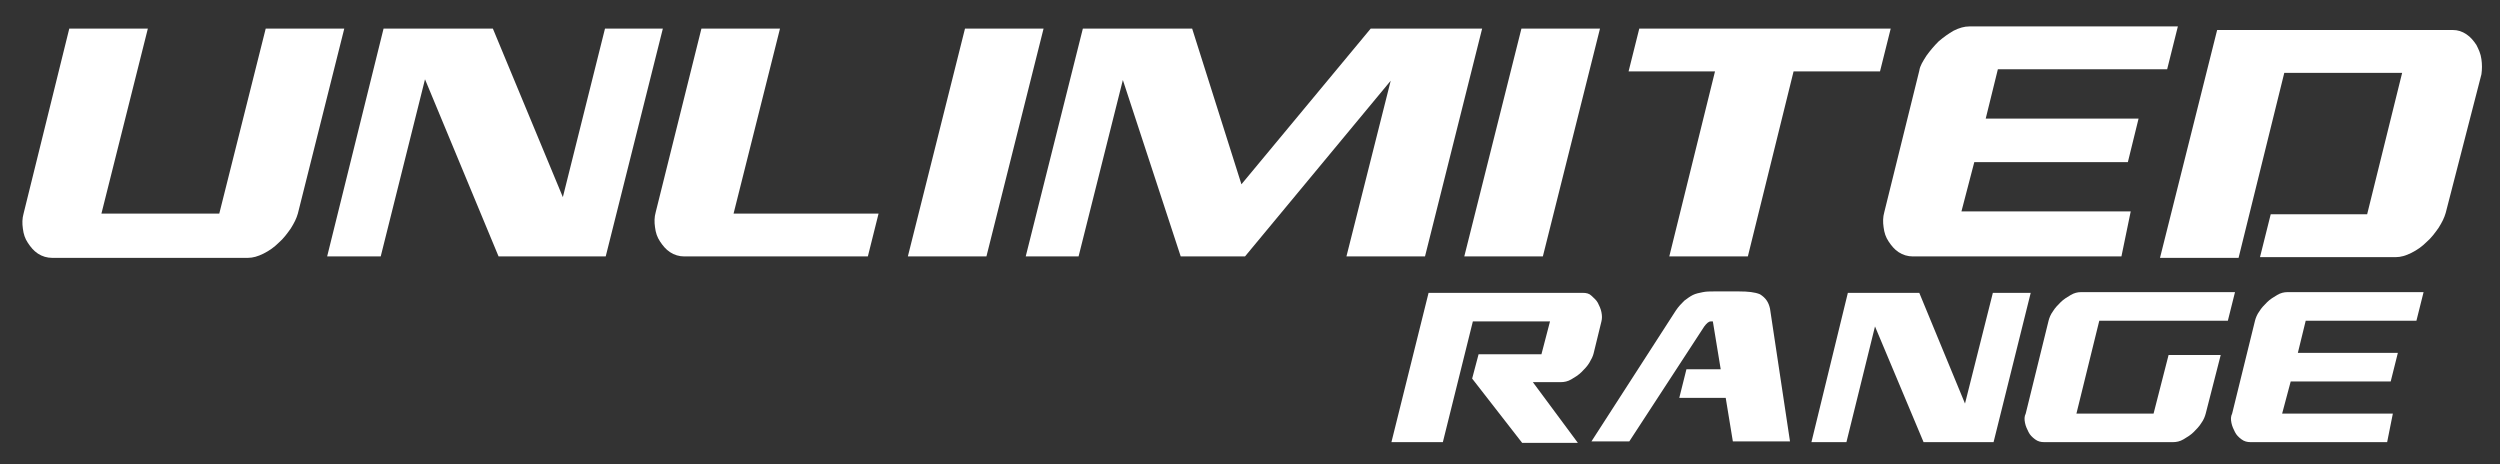
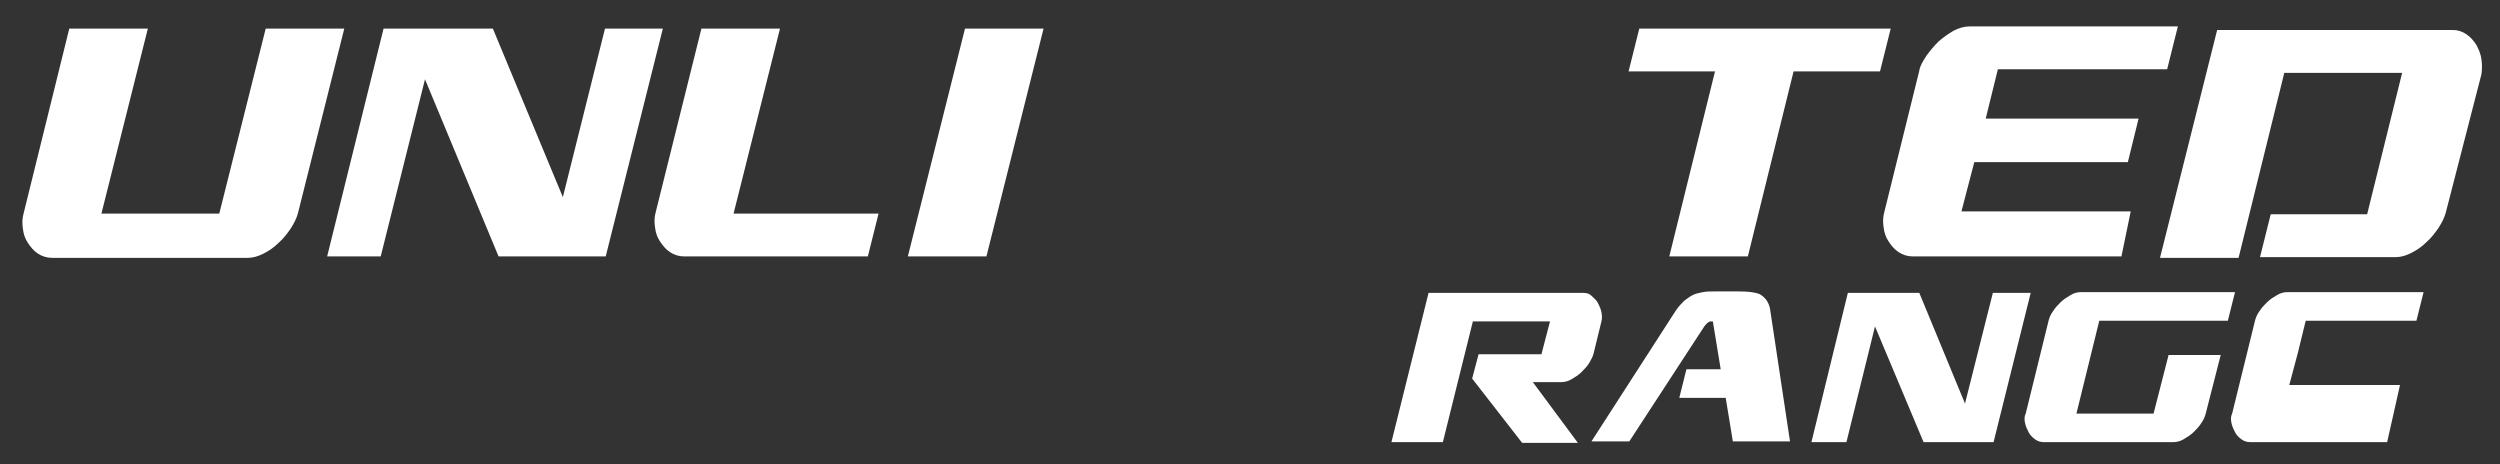
<svg xmlns="http://www.w3.org/2000/svg" id="Layer_1" x="0px" y="0px" viewBox="0 0 350 65" style="enable-background:new 0 0 350 65;" xml:space="preserve">
  <rect x="0" y="0" width="350" height="65" fill="#333333" stroke="none" />
  <style type="text/css">	.st0{fill:#FFFFFF;}</style>
  <g id="XMLID_5_">
    <path id="XMLID_6_" class="st0" d="M48.2,4l-6.5,25.9c-0.2,0.7-0.5,1.3-1,2.1c-0.5,0.7-1,1.4-1.7,2c-0.6,0.6-1.3,1.1-2.1,1.5  c-0.8,0.4-1.5,0.6-2.2,0.6H7.3c-0.7,0-1.4-0.2-2-0.6c-0.6-0.4-1-0.9-1.4-1.5c-0.4-0.6-0.6-1.2-0.7-2c-0.1-0.7-0.1-1.4,0.1-2.1  L9.7,4h11l-6.5,25.9h16.5L37.2,4H48.2z" />
    <path id="XMLID_8_" class="st0" d="M53.7,4H69l9.8,23.6L84.7,4h8.1l-8,31.9h-15L59.5,11.1l-6.2,24.8h-7.5L53.7,4z" />
    <path id="XMLID_10_" class="st0" d="M98.2,4h11l-6.5,25.9H123l-1.5,6H95.8c-0.7,0-1.4-0.2-2-0.6c-0.6-0.4-1-0.9-1.4-1.5  c-0.4-0.6-0.6-1.2-0.7-2c-0.1-0.7-0.1-1.4,0.1-2.1L98.2,4z" />
    <path id="XMLID_12_" class="st0" d="M135.1,4h11l-8,31.9h-11L135.1,4z" />
-     <path id="XMLID_14_" class="st0" d="M199.5,35.9h-11l6.2-24.6l-20.4,24.6h-9l-8.1-24.7L151,35.9h-7.4l8-31.9h15.3l6.9,21.8L191.9,4  h15.6L199.5,35.9z" />
-     <path id="XMLID_17_" class="st0" d="M213,4h11l-8,31.9h-11L213,4z" />
    <path id="XMLID_19_" class="st0" d="M228,10l1.5-6h35.2l-1.5,6h-12.1l-6.4,25.9h-11l6.4-25.9H228z" />
    <path id="XMLID_21_" class="st0" d="M297,35.9h-29.2c-0.7,0-1.4-0.2-2-0.6c-0.6-0.4-1-0.9-1.4-1.5c-0.4-0.6-0.6-1.2-0.7-2  c-0.1-0.7-0.1-1.4,0.1-2.1l4.9-19.8c0.1-0.7,0.5-1.3,1-2.1c0.5-0.7,1.1-1.4,1.7-2c0.7-0.6,1.4-1.1,2.1-1.5c0.8-0.4,1.5-0.6,2.2-0.6  h29.2l-1.5,6h-23.7l-1.7,6.9h21.4l-1.5,6.1h-21.5l-1.8,6.9h23.7L297,35.9z" />
    <path id="XMLID_23_" class="st0" d="M342.4,29.8c-0.2,0.7-0.5,1.3-1,2.1c-0.5,0.7-1,1.4-1.7,2c-0.6,0.6-1.3,1.1-2.1,1.5  c-0.8,0.4-1.5,0.6-2.2,0.6h-19l1.5-6h13.5l4.9-19.8h-16.5l-6.4,25.9h-11l8-31.9h33c0.7,0,1.3,0.2,1.9,0.6c0.6,0.4,1,0.9,1.4,1.5  c0.3,0.6,0.6,1.2,0.7,2c0.1,0.7,0.1,1.4,0,2.1L342.4,29.8z" />
  </g>
  <g id="XMLID_1_">
    <path id="XMLID_3_" class="st0" d="M222.5,50.8c-0.3,0.5-0.7,0.9-1.1,1.3c-0.4,0.4-0.9,0.7-1.4,1c-0.5,0.3-1,0.4-1.5,0.4h-3.9  l6.3,8.5h-7.8l-7-9l0.9-3.4h8.8L217,45h-10.8L202,61.9h-7.2L200,41h21.6c0.5,0,0.9,0.1,1.2,0.4s0.7,0.6,0.9,1  c0.2,0.4,0.4,0.8,0.5,1.3c0.1,0.5,0.1,0.9,0,1.3l-1.1,4.5C223,49.9,222.8,50.3,222.5,50.8z" />
    <path id="XMLID_26_" class="st0" d="M247.8,43.2l2.8,18.6h-8l-1-6.1h-6.5l1-4h4.8l-1.1-6.7l-0.3,0c-0.3,0-0.6,0.3-0.9,0.7  l-10.5,16.1h-5.3l11.8-18.3c0.4-0.6,0.8-1,1.2-1.4c0.4-0.3,0.8-0.6,1.2-0.8c0.4-0.2,0.9-0.3,1.4-0.4c0.5-0.1,1-0.1,1.5-0.1h3.6  c1.2,0,2.2,0.1,2.9,0.4C247.2,41.7,247.6,42.3,247.8,43.2z" />
    <path id="XMLID_28_" class="st0" d="M258.7,41h10l6.4,15.5L279,41h5.3l-5.2,20.9h-9.8l-6.8-16.2l-4,16.2h-4.9L258.7,41z" />
    <path id="XMLID_30_" class="st0" d="M310.9,49.7l-2.1,8.2c-0.1,0.4-0.3,0.9-0.6,1.3c-0.3,0.5-0.7,0.9-1.1,1.3  c-0.4,0.4-0.9,0.7-1.4,1c-0.5,0.3-1,0.4-1.5,0.4h-18c-0.5,0-0.9-0.1-1.3-0.4s-0.7-0.6-0.9-1c-0.2-0.4-0.4-0.8-0.5-1.3  c-0.1-0.5-0.1-0.9,0.1-1.3l3.2-13c0.1-0.4,0.3-0.9,0.6-1.3c0.3-0.5,0.7-0.9,1.1-1.3c0.4-0.4,0.9-0.7,1.4-1c0.5-0.3,1-0.4,1.4-0.4  h21.6l-1,4h-18l-3.2,13h10.8l2.1-8.2H310.9z" />
-     <path id="XMLID_32_" class="st0" d="M334.2,61.9h-19.1c-0.5,0-0.9-0.1-1.3-0.4s-0.7-0.6-0.9-1c-0.2-0.4-0.4-0.8-0.5-1.3  c-0.1-0.5-0.1-0.9,0.1-1.3l3.2-13c0.1-0.4,0.3-0.9,0.6-1.3c0.3-0.5,0.7-0.9,1.1-1.3c0.4-0.4,0.9-0.7,1.4-1c0.5-0.3,1-0.4,1.4-0.4  h19.1l-1,4h-15.5l-1.1,4.5h14l-1,4h-14l-1.2,4.5h15.5L334.2,61.9z" />
+     <path id="XMLID_32_" class="st0" d="M334.2,61.9h-19.1c-0.5,0-0.9-0.1-1.3-0.4s-0.7-0.6-0.9-1c-0.2-0.4-0.4-0.8-0.5-1.3  c-0.1-0.5-0.1-0.9,0.1-1.3l3.2-13c0.1-0.4,0.3-0.9,0.6-1.3c0.3-0.5,0.7-0.9,1.1-1.3c0.4-0.4,0.9-0.7,1.4-1c0.5-0.3,1-0.4,1.4-0.4  h19.1l-1,4h-15.5l-1.1,4.5h14h-14l-1.2,4.5h15.5L334.2,61.9z" />
  </g>
</svg>